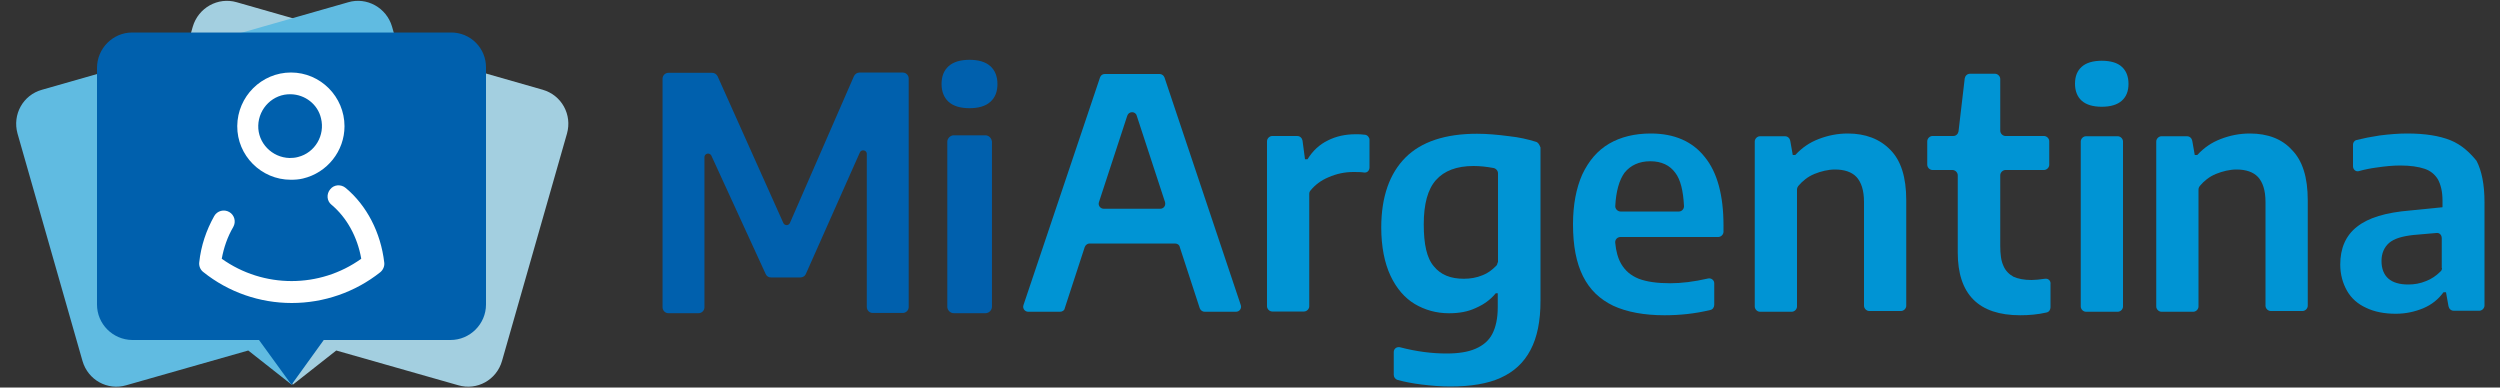
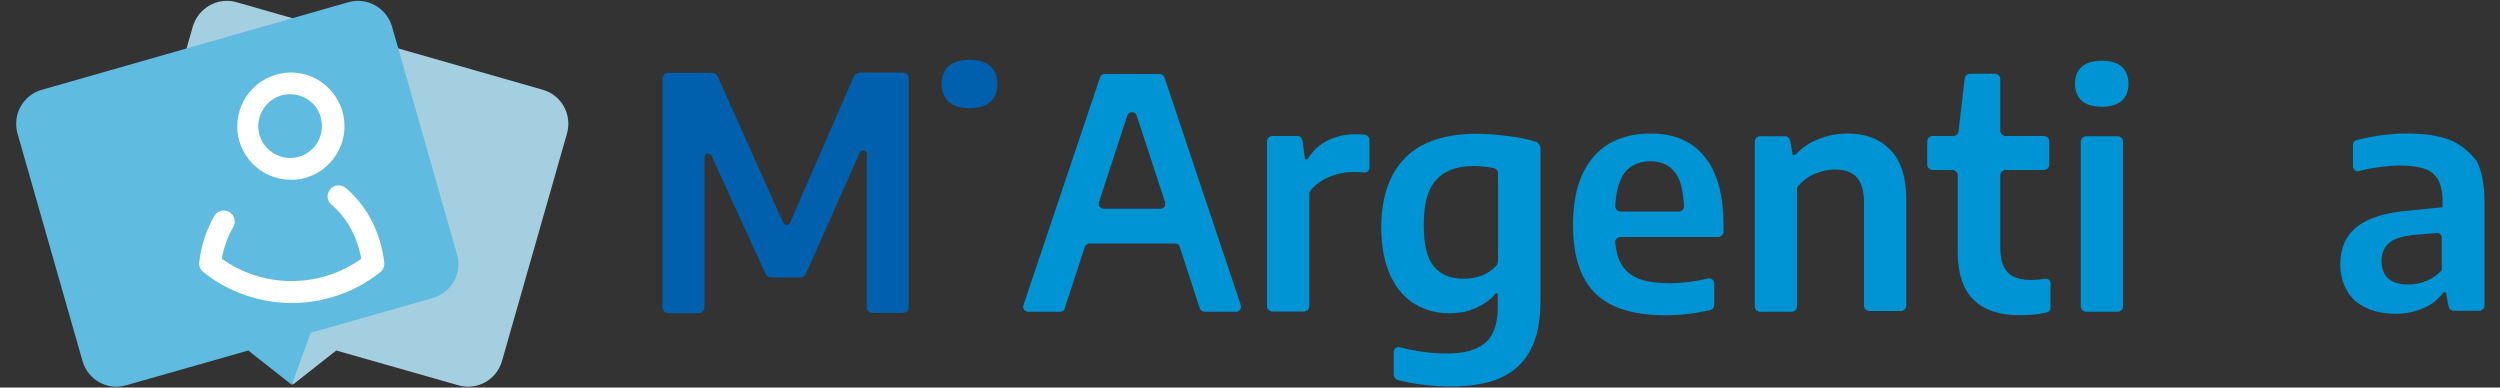
<svg xmlns="http://www.w3.org/2000/svg" version="1.1" id="Capa_1" x="0px" y="0px" viewBox="0 0 1000 155" style="enable-background:new 0 0 1000 155;" xml:space="preserve">
  <rect x="0" y="0" width="1000" height="155" fill="#333333" stroke="none" />
  <style type="text/css">
	.st0{fill:#0060AD;stroke:#0060AD;stroke-width:0.959;stroke-miterlimit:10;}
	.st1{fill:#0094D4;}
	.st2{fill:#A3CFE0;}
	.st3{fill:#60BBE1;}
	.st4{fill:#0060AD;}
	.st5{fill:#FFFFFF;}
</style>
  <g>
    <g>
      <path class="st0" d="M343.8,29.5h17.3c1.1,0,1.9,0.9,1.9,1.9l0,91.4c0,1.1-0.9,1.9-1.9,1.9h-12c-1.1,0-1.9-0.9-1.9-1.9l0-61.2    c0-2.1-2.8-2.7-3.7-0.8l-21.6,48.6c-0.3,0.7-1,1.1-1.8,1.1h-11.7c-0.8,0-1.4-0.4-1.7-1.1L285,62.1c-0.9-1.9-3.7-1.3-3.7,0.8l0,60    c0,1.1-0.9,1.9-1.9,1.9h-12c-1.1,0-1.9-0.9-1.9-1.9l0-91.4c0-1.1,0.9-1.9,1.9-1.9h17.4c0.8,0,1.4,0.4,1.8,1.1l26.3,58.7    c0.7,1.5,2.8,1.5,3.5,0L342,30.7C342.3,30,343,29.5,343.8,29.5z" />
    </g>
    <g>
      <path class="st1" d="M465.8,31c-0.3-0.8-1.1-1.4-1.9-1.4h-22c-1,0-1.6,0.6-1.9,1.4l-30.6,91c-0.5,1.3,0.5,2.7,1.9,2.7H424    c1,0,1.8-0.6,1.9-1.4l8-24.5c0.3-0.8,1.1-1.4,1.9-1.4h34.2c1,0,1.8,0.6,1.9,1.4l8,24.5c0.3,0.8,1.1,1.4,1.9,1.4h12.6    c1.4,0,2.4-1.4,1.9-2.7L465.8,31z M464.1,83.5h-22.6c-1.4,0-2.4-1.4-1.9-2.7l11.3-34.5c0.6-1.9,3.3-1.9,3.8,0L466,80.8    C466.4,82.2,465.5,83.5,464.1,83.5z" />
      <path class="st1" d="M546,53.9c-1.3-0.2-2.5-0.2-3.8-0.2c-4,0-7.8,0.8-11.1,2.5c-3.3,1.6-6,4.1-8.1,7.5h-1l-1-7.5    c-0.2-1-1-1.8-2.1-1.8h-10c-1.1,0-2.1,1-2.1,2.1v66c0,1.1,1,2.1,2.1,2.1h12.7c1.1,0,2.1-1,2.1-2.1v-45c0-0.5,0.2-1,0.5-1.3    c1.8-2.2,4.1-4,7.2-5.3c3.2-1.4,6.5-2.1,9.9-2.1c1.6,0,3,0,4.3,0.2c1.3,0.2,2.2-0.8,2.2-2.1V55.9C547.8,55,547,54,546,53.9z" />
      <path class="st1" d="M614.3,56.7c-3.2-1-6.7-1.8-10.5-2.2c-4.5-0.6-8.9-1-13-1c-12.7,0-22.3,3.2-28.6,9.5    c-6.4,6.4-9.7,15.8-9.7,28c0,7.6,1.3,14.2,3.7,19.3c2.4,5.1,5.7,8.9,9.7,11.3c4.1,2.4,8.6,3.7,13.7,3.7c4,0,7.5-0.6,10.7-2.1    c3.2-1.4,5.9-3.3,8-5.9h0.8v5.6c0,4.5-0.8,8-2.2,10.7c-1.4,2.7-3.7,4.6-6.7,5.9c-3,1.3-6.8,1.9-11.6,1.9c-5.9,0-12.1-0.8-18.6-2.5    c-1.3-0.3-2.5,0.6-2.5,1.9v9.1c0,1,0.6,1.8,1.6,2.1c3,0.8,6.2,1.4,9.5,1.8c4,0.5,7.8,0.8,11.5,0.8c8.1,0,15-1.1,20.2-3.5    c5.3-2.4,9.2-6,11.9-11.1c2.7-5.1,4-11.6,4-19.7V59C615.7,57.7,615.2,56.9,614.3,56.7z M599,105c0,0.5-0.2,1.1-0.6,1.4    c-1.6,1.6-3.3,2.9-5.4,3.7c-2.4,1-4.9,1.4-7.5,1.4c-5.3,0-9.2-1.6-11.9-4.9c-2.9-3.3-4.1-8.9-4.1-16.9c0-8.1,1.6-14,4.9-17.7    c3.3-3.7,8.3-5.6,15-5.6c2.7,0,5.3,0.3,8,0.8c1,0.2,1.8,1.1,1.8,2.1V105L599,105z" />
      <path class="st1" d="M660.3,53.4c-6.5,0-12.1,1.4-16.7,4.1c-4.6,2.7-8.1,6.8-10.7,12.3c-2.4,5.4-3.7,12.1-3.7,19.9    c0,8.6,1.3,15.4,4,20.8c2.7,5.4,6.7,9.2,12.1,11.8c5.4,2.5,12.3,3.8,20.5,3.8c6,0,12.1-0.6,18.3-2.1c1-0.2,1.6-1.1,1.6-2.1v-8.6    c0-1.3-1.3-2.2-2.5-1.9c-5.6,1.3-10.7,1.9-15.1,1.9c-5.3,0-9.4-0.6-12.6-1.8c-3.2-1.3-5.4-3.2-7-5.9c-1.3-2.2-2.1-5.1-2.4-8.4    c-0.2-1.3,0.8-2.4,2.1-2.4h39.1c1.1,0,2.1-1,2.1-2.1v-2.5c0-12.1-2.5-21.3-7.5-27.4C677,56.6,669.8,53.4,660.3,53.4z M671.6,84.6    h-23.4c-1.1,0-2.1-1-2.1-2.1c0.3-6,1.6-10.5,3.7-13.4c2.4-3,5.9-4.6,10.3-4.6c4.5,0,7.8,1.6,10,4.6c2.1,2.7,3.2,7.2,3.5,13.4    C673.6,83.6,672.7,84.6,671.6,84.6z" />
      <path class="st1" d="M739.1,53.4c-4.1,0-8,0.8-11.6,2.2c-3.7,1.4-6.7,3.5-9.4,6.4h-1l-1-5.7c-0.2-1-1-1.8-2.1-1.8h-10    c-1.1,0-2.1,1-2.1,2.1v66c0,1.1,1,2.1,2.1,2.1h12.7c1.1,0,2.1-1,2.1-2.1V75.8c0-0.5,0.2-1,0.5-1.4c1.8-2.1,3.8-3.7,6.4-4.8    c2.7-1.1,5.6-1.8,8.3-1.8c3.8,0,6.7,1,8.6,3c1.9,2.1,3,5.3,3,10v41.5c0,1.1,1,2.1,2.1,2.1h12.7c1.1,0,2.1-1,2.1-2.1V80.1    c0-9.2-2.1-15.9-6.4-20.2C751.9,55.6,746.2,53.4,739.1,53.4z" />
      <path class="st1" d="M818,111.5c-2.1,0.3-4,0.5-5.4,0.5c-3,0-5.4-0.5-7.2-1.3c-1.8-1-3.2-2.4-4-4.3c-1-2.1-1.3-4.8-1.3-8.1V70.1    c0-1.1,1-2.1,2.1-2.1h15.4c1.1,0,2.1-1,2.1-2.1v-9.4c0-1.1-1-2.1-2.1-2.1h-15.4c-1.1,0-2.1-1-2.1-2.1V31.6c0-1.1-1-2.1-2.1-2.1    h-10c-1.1,0-1.9,0.8-2.1,1.8l-2.5,21.3c-0.2,1-1,1.8-2.1,1.8h-8.3c-1.1,0-2.1,1-2.1,2.1v9.4c0,1.1,1,2.1,2.1,2.1h8    c1.1,0,2.1,1,2.1,2.1v30.9c0,16.7,8.3,25.1,25,25.1c3.5,0,7-0.3,10.5-1.1c1-0.2,1.6-1.1,1.6-2.1v-9.2    C820.4,112.3,819.3,111.3,818,111.5z" />
      <path class="st1" d="M840.7,24.3c-3.5,0-6.2,0.8-8,2.4c-1.8,1.6-2.7,3.8-2.7,6.8c0,3,1,5.3,2.7,6.8c1.8,1.6,4.5,2.4,8,2.4    c3.5,0,6.2-0.8,8-2.4c1.8-1.6,2.7-3.8,2.7-6.8c0-3-1-5.3-2.7-6.8C847,25.1,844.2,24.3,840.7,24.3z" />
      <path class="st1" d="M847.1,54.5h-12.7c-1.1,0-2.1,1-2.1,2.1v66c0,1.1,1,2.1,2.1,2.1h12.7c1.1,0,2.1-1,2.1-2.1v-66    C849.2,55.5,848.2,54.5,847.1,54.5z" />
-       <path class="st1" d="M899.9,53.4c-4.1,0-8,0.8-11.6,2.2c-3.7,1.4-6.7,3.5-9.4,6.4h-1l-1-5.7c-0.2-1-1-1.8-2.1-1.8h-10.2    c-1.1,0-2.1,1-2.1,2.1v66c0,1.1,1,2.1,2.1,2.1h12.7c1.1,0,2.1-1,2.1-2.1V75.8c0-0.5,0.2-1,0.5-1.4c1.8-2.1,3.8-3.7,6.4-4.8    c2.7-1.1,5.6-1.8,8.3-1.8c3.8,0,6.7,1,8.6,3c1.9,2.1,3,5.3,3,10v41.5c0,1.1,1,2.1,2.1,2.1h12.7c1.1,0,2.1-1,2.1-2.1V80.1    c0-9.2-2.1-15.9-6.4-20.2C912.8,55.6,907.1,53.4,899.9,53.4z" />
      <path class="st1" d="M980.2,56.1c-4.5-1.8-10.2-2.7-17.3-2.7c-3.5,0-7.2,0.3-11.1,0.8c-3.3,0.5-6.4,1.1-9.2,1.8    c-1,0.3-1.4,1.1-1.4,1.9v8.6c0,1.4,1.3,2.4,2.5,1.9c2.2-0.6,4.6-1.1,7-1.4c3.3-0.5,6.5-0.8,9.4-0.8c4.1,0,7.3,0.5,9.7,1.3    c2.4,0.8,4.1,2.2,5.4,4.3c1.1,2.1,1.8,4.8,1.8,8.4v2.7l-13,1.3c-9.7,0.8-16.7,2.9-21.2,6.5c-4.5,3.5-6.7,8.6-6.7,15.1    c0,4,1,7.5,2.7,10.5s4.3,5.3,7.6,6.8c3.3,1.6,7.3,2.4,11.9,2.4c4,0,7.6-0.8,11-2.2c3.3-1.4,6-3.5,8.1-6.4h1l1,5.6    c0.2,1,1,1.8,2.1,1.8h10.2c1.1,0,2.1-1,2.1-2.1V80.9c0-7-1.1-12.6-3.2-16.6C987.8,60.9,984.6,57.9,980.2,56.1z M976.8,107.2    c0,0.5-0.2,1.1-0.6,1.4c-1.8,1.8-3.7,3-5.7,3.8c-2.4,1-4.8,1.4-7.2,1.4c-3.5,0-6.2-0.8-8-2.4c-1.8-1.6-2.7-4-2.7-7    c0-3,1-5.4,3-7.2c2.1-1.8,5.3-2.7,9.7-3.2l9.2-0.8c1.3-0.2,2.2,0.8,2.2,2.1V107.2L976.8,107.2z" />
    </g>
    <g>
      <path class="st0" d="M387.8,24.4c-3.5,0-6.2,0.8-8,2.4c-1.8,1.6-2.7,3.8-2.7,6.8c0,3,1,5.3,2.7,6.8c1.8,1.6,4.5,2.4,8,2.4    c3.5,0,6.2-0.8,8-2.4c1.8-1.6,2.7-3.8,2.7-6.8c0-3-1-5.3-2.7-6.8C394,25.2,391.3,24.4,387.8,24.4z" />
-       <path class="st0" d="M394.2,54.6h-12.7c-1.1,0-2.1,1-2.1,2.1v66c0,1.1,1,2.1,2.1,2.1h12.7c1.1,0,2.1-1,2.1-2.1v-66    C396.2,55.6,395.3,54.6,394.2,54.6z" />
    </g>
    <g>
      <path class="st2" d="M94.7,0.9l122.4,35c7.6,2.2,11.8,10,9.7,17.5l-26,91c-2.2,7.6-10,11.9-17.5,9.7l-48.8-13.9l-17.4,13.7    l-7.6-20.8l-48.7-13.9c-7.6-2.2-11.9-10-9.7-17.5l26-91C79.3,3.1,87.2-1.3,94.7,0.9L94.7,0.9z" />
      <path class="st3" d="M139.3,0.9l-122.5,35C9.2,38,4.9,45.8,7,53.4l26,91c2.2,7.6,10,11.9,17.5,9.7l48.8-13.9l17.4,13.7l7.6-20.8    l48.8-13.9c7.6-2.2,11.9-10,9.7-17.5l-26-91.1C154.6,3.1,146.7-1.3,139.3,0.9L139.3,0.9z" />
-       <path class="st4" d="M180.3,13H52.9c-7.8,0-14.1,6.4-14.1,14.2v94.6c0,7.8,6.3,14.1,14.1,14.2h50.7l13,17.9l12.9-17.9h50.7    c7.8,0,14.2-6.4,14.2-14.2V27.1C194.5,19.3,188.2,12.9,180.3,13C180.3,12.9,180.3,12.9,180.3,13z" />
      <path class="st5" d="M116.3,71.9c-11.8,0-21.5-9.7-21.4-21.5C95,38.6,104.6,29,116.4,29c11.8,0,21.4,9.7,21.4,21.5    c0,9.9-6.9,18.6-16.6,20.9l0,0C119.6,71.8,117.9,71.9,116.3,71.9z M120.2,66.8 M116.3,37.7c-7-0.2-12.8,5.5-13,12.5    c-0.2,7,5.5,12.8,12.5,13c1.2,0,2.3-0.1,3.4-0.4l0,0c6.8-1.7,10.9-8.7,9.2-15.5C127.1,41.7,122,37.8,116.3,37.7L116.3,37.7z" />
      <path class="st5" d="M116.7,121.2c-12.8,0-25.3-4.3-35.4-12.4c-1.2-0.9-1.8-2.5-1.6-3.9c0.7-6.6,2.8-12.8,6-18.5    c1.2-2.1,3.9-2.8,6-1.6c2.1,1.2,2.8,3.9,1.6,6c-2.3,3.9-3.8,8.3-4.6,12.7c16.7,11.9,39.2,11.9,55.8,0c-1.5-8.7-5.8-16.5-11.9-21.6    c-1.9-1.5-2.1-4.3-0.5-6.2c1.5-1.9,4.3-2.1,6.2-0.5c8.4,7,14,17.8,15.4,29.8c0.2,1.5-0.5,3-1.6,3.9    C142,116.9,129.5,121.2,116.7,121.2z" />
    </g>
  </g>
</svg>